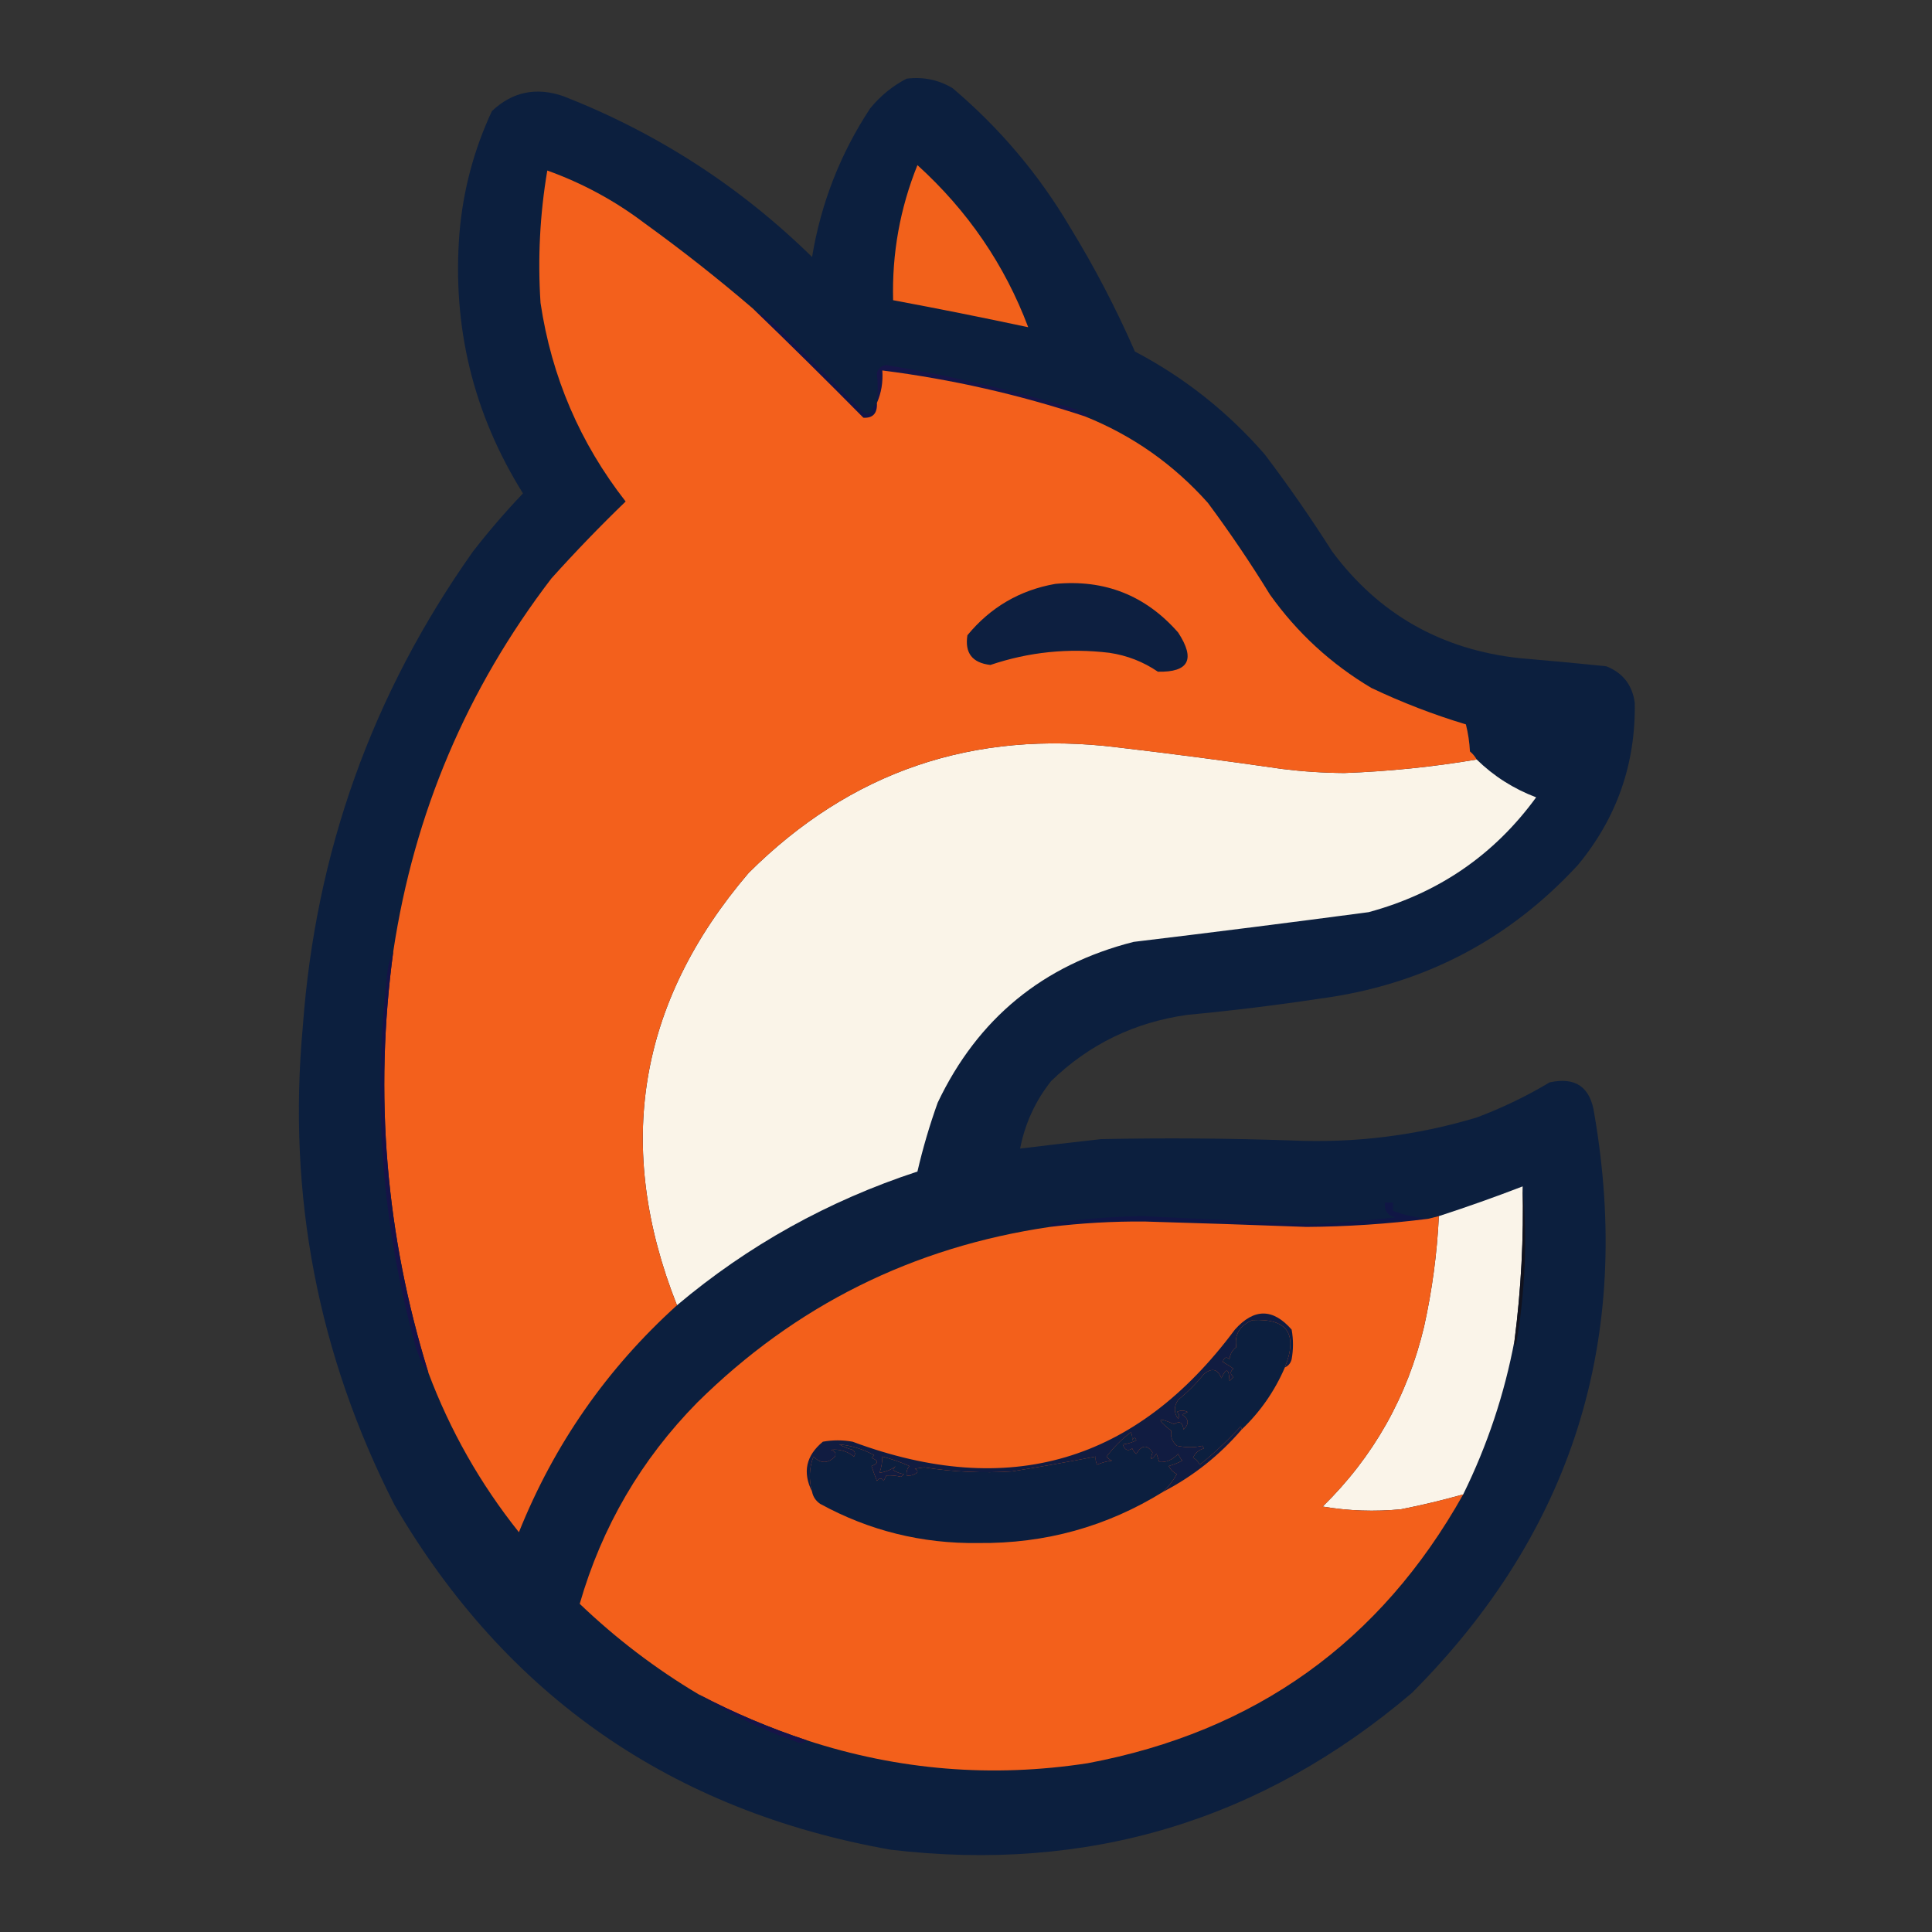
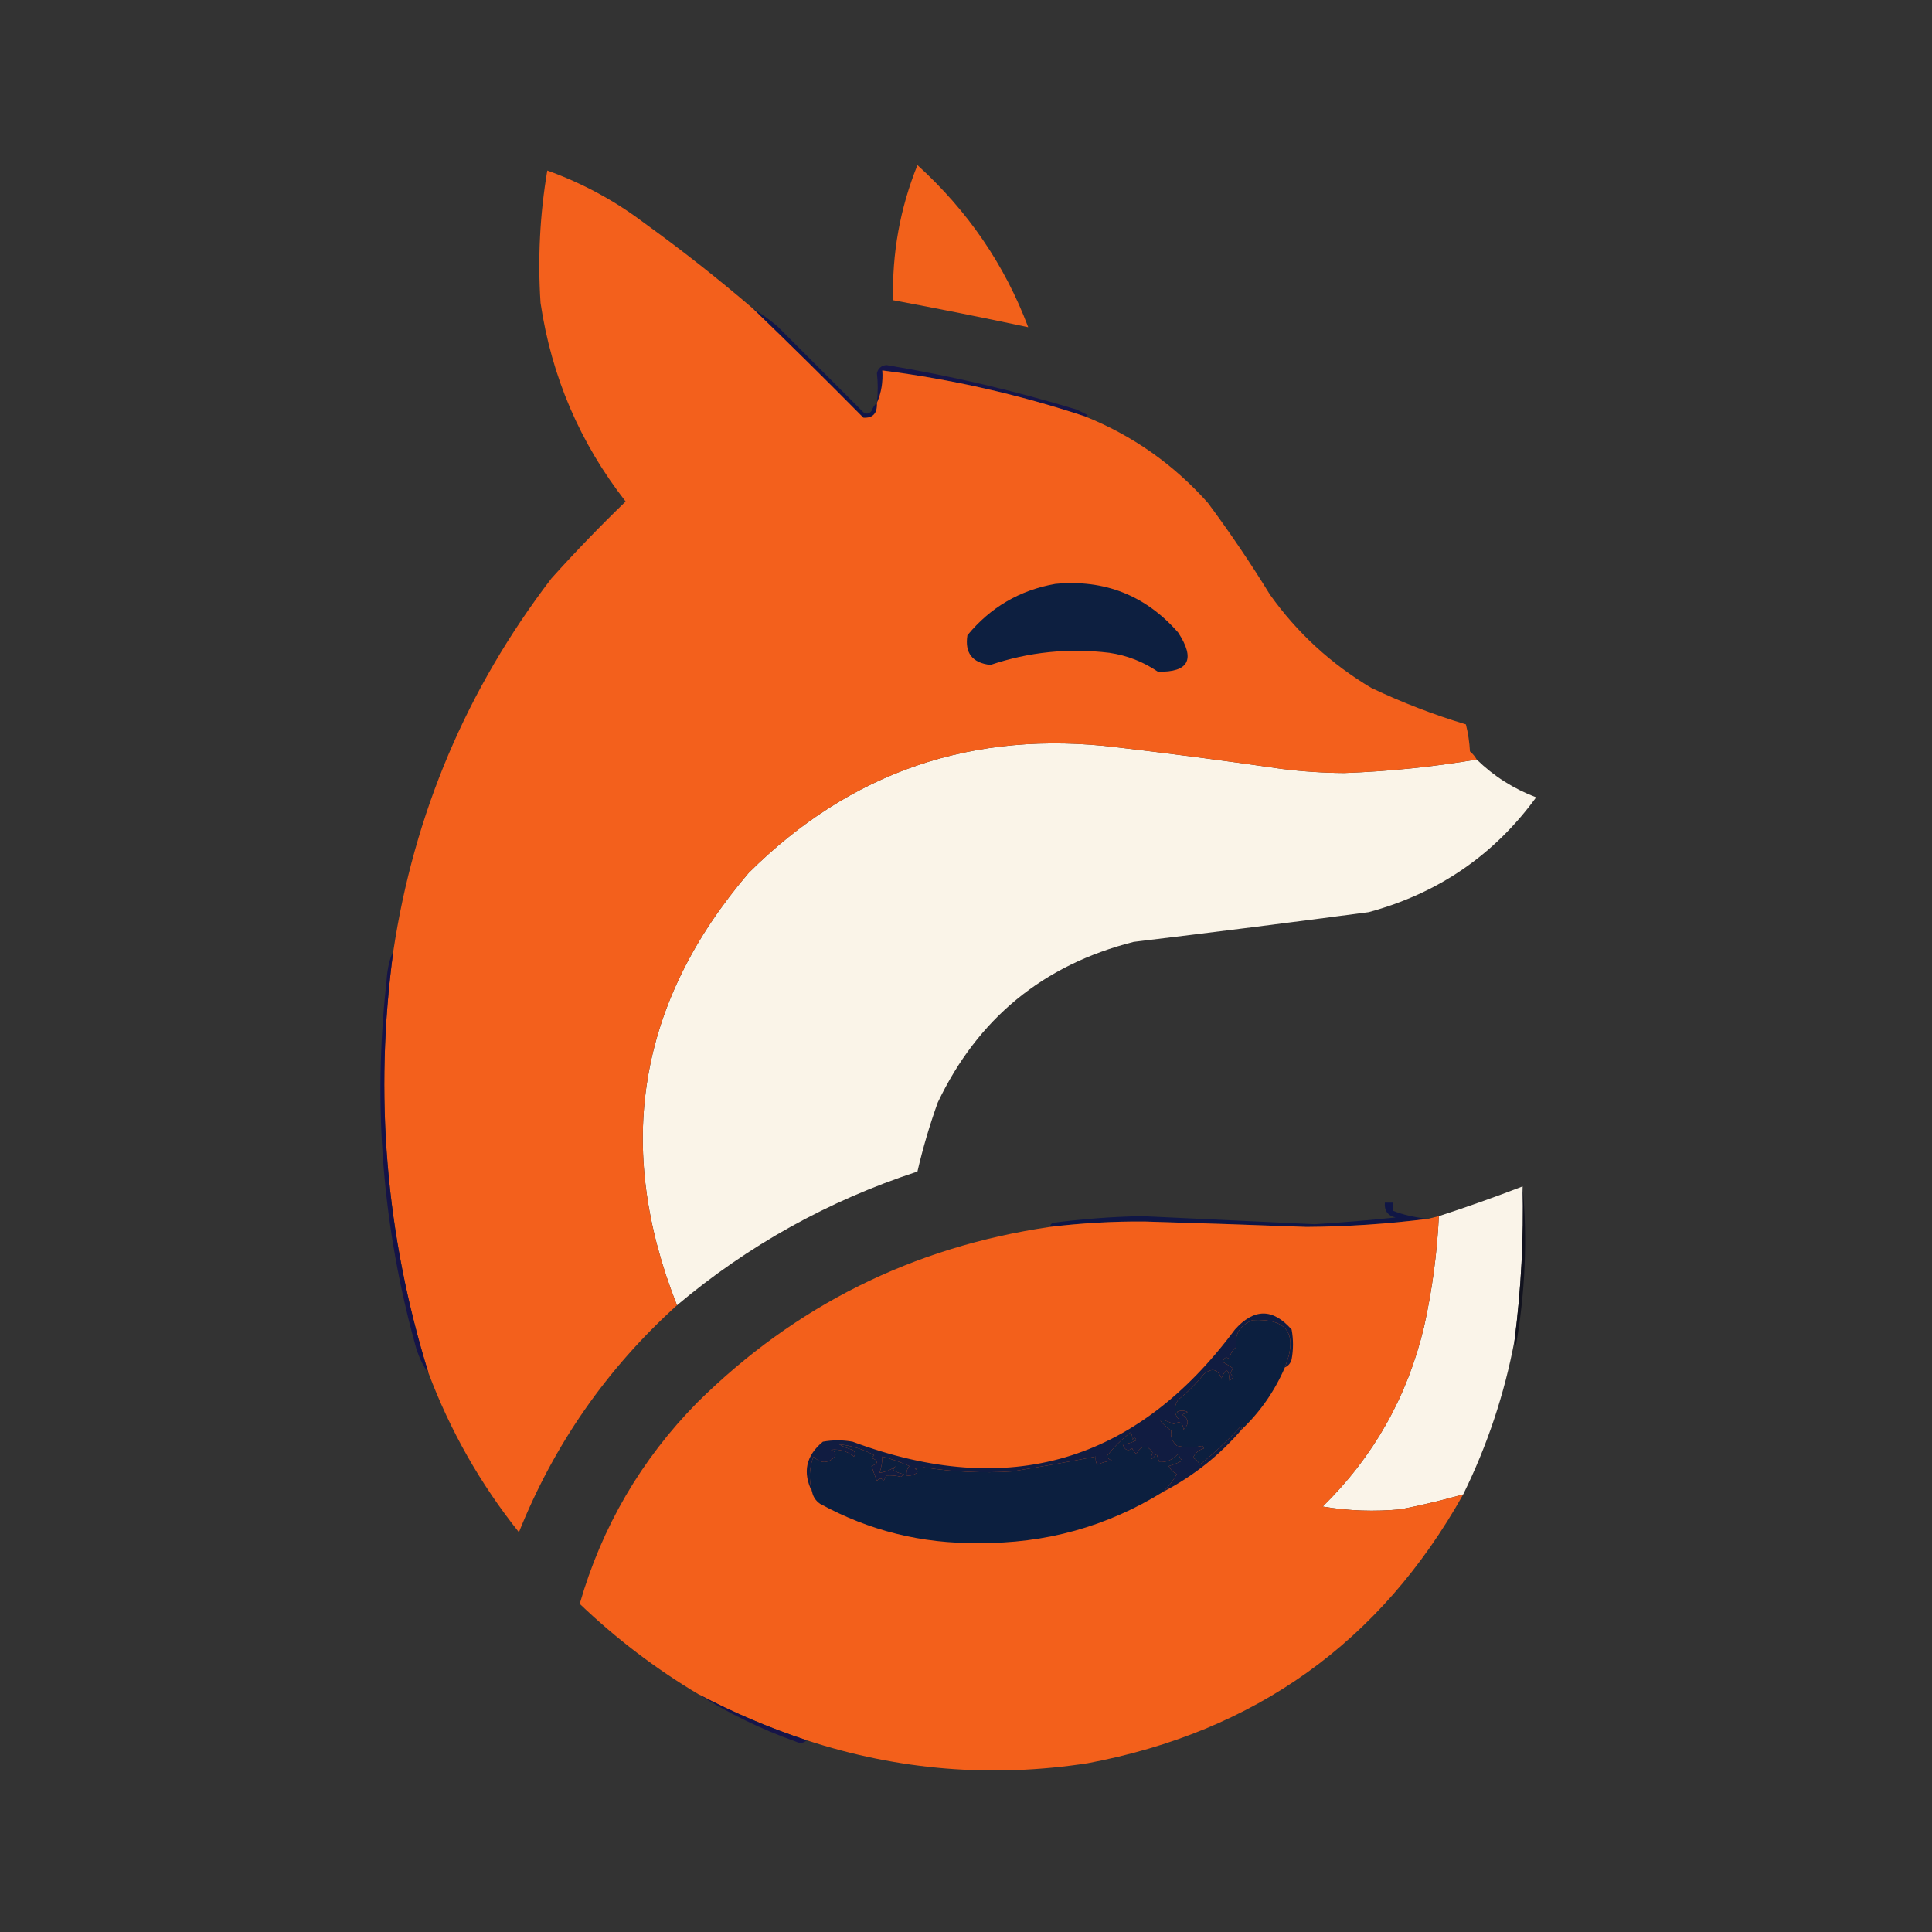
<svg xmlns="http://www.w3.org/2000/svg" xmlns:ns1="http://sodipodi.sourceforge.net/DTD/sodipodi-0.dtd" xmlns:ns2="http://www.inkscape.org/namespaces/inkscape" version="1.1" width="512" height="512">
  <rect width="100%" height="100%" fill="#333333" stroke="none" />
  <svg version="1.1" width="512" height="512" style="clip-rule:evenodd;fill-rule:evenodd;image-rendering:optimizeQuality;shape-rendering:geometricPrecision;text-rendering:geometricPrecision" id="SvgjsSvg1260" ns1:docname="sapat-new.svg" ns2:version="1.4.2 (ebf0e940, 2025-05-08)">
    <defs id="SvgjsDefs1259" />
    <ns1:namedview id="SvgjsSodipodi:namedview1258" pagecolor="#ffffff" bordercolor="#111111" borderopacity="1" ns2:showpageshadow="0" ns2:pageopacity="0" ns2:pagecheckerboard="1" ns2:deskcolor="#d1d1d1" ns2:zoom="1" ns2:cx="256.5" ns2:cy="258.5" ns2:window-width="1728" ns2:window-height="1318" ns2:window-x="4280" ns2:window-y="31" ns2:window-maximized="0" ns2:current-layer="svg46" />
    <g id="SvgjsG1257" transform="matrix(0.716,0,0,0.716,-124.536,-9.583)">
      <g id="SvgjsG1256">
-         <path style="opacity:1" fill="#0c1f3e" d="m 509.5,42.5 c 6.102,-0.767 11.769,0.399 17,3.5 17.446,14.771 31.946,31.938 43.5,51.5 9.035,14.735 17.035,30.068 24,46 18.301,9.62 34.301,22.287 48,38 8.826,11.651 17.16,23.651 25,36 17.263,23.204 40.43,36.371 69.5,39.5 10.685,0.895 21.352,1.895 32,3 6.116,2.451 9.616,6.951 10.5,13.5 0.373,22.586 -6.627,42.586 -21,60 -25.77,27.97 -57.603,44.47 -95.5,49.5 -16.277,2.461 -32.61,4.461 -49,6 -19.587,2.711 -36.42,10.878 -50.5,24.5 -5.851,7.378 -9.684,15.711 -11.5,25 9.985,-1.212 19.985,-2.379 30,-3.5 23.502,-0.478 47.002,-0.312 70.5,0.5 23.333,1.042 46.167,-1.791 68.5,-8.5 9.397,-3.532 18.397,-7.865 27,-13 9.573,-2.102 15.073,1.732 16.5,11.5 14.408,83.428 -8.092,154.928 -67.5,214.5 -55.699,47.338 -120.033,66.672 -193,58 C 422.484,683.588 361.317,641.088 320,570.5 c -28.394,-55.64 -39.727,-114.64 -34,-177 4.692,-64.676 25.692,-123.343 63,-176 5.793,-7.461 11.959,-14.628 18.5,-21.5 -18.414,-29.491 -26.247,-61.657 -23.5,-96.5 1.35,-15.737 5.35,-30.737 12,-45 7.589,-7.16 16.422,-8.994 26.5,-5.5 34.777,13.635 65.444,33.468 92,59.5 3.294,-19.911 10.461,-38.244 21.5,-55 3.819,-4.667 8.319,-8.334 13.5,-11 z" id="SvgjsPath1255" />
-       </g>
+         </g>
      <g id="SvgjsG1254">
        <path style="opacity:1" fill="#f2611b" d="m 513.5,74.5 c 18.64,16.908 32.306,36.908 41,60 -16.624,-3.548 -33.291,-6.882 -50,-10 -0.45,-17.304 2.55,-33.971 9,-50 z" id="SvgjsPath1253" />
      </g>
      <g id="SvgjsG1252">
        <path style="opacity:1" fill="#111547" d="m 452.5,127.5 c 3.103,1.923 6.103,4.09 9,6.5 10.667,10.667 21.333,21.333 32,32 1.135,0.749 2.135,0.583 3,-0.5 0.442,-1.239 1.109,-2.239 2,-3 0.201,3.86 -1.465,5.694 -5,5.5 -13.562,-13.729 -27.228,-27.229 -41,-40.5 z" id="SvgjsPath1251" />
      </g>
      <g id="SvgjsG1250">
        <path style="opacity:1" fill="#161548" d="m 575.5,167.5 c -24.434,-8.087 -49.434,-13.754 -75,-17 0.302,4.29 -0.364,8.29 -2,12 0.407,-3.758 0.407,-7.424 0,-11 0.462,-1.791 1.629,-2.791 3.5,-3 23.892,3.977 47.392,9.477 70.5,16.5 1.333,0.667 2.667,1.333 4,2 -0.228,0.399 -0.562,0.565 -1,0.5 z" id="SvgjsPath1249" />
      </g>
      <g id="SvgjsG1248">
        <path style="opacity:1" fill="#faf4e8" d="m 720.5,294.5 c 6.298,6.157 13.632,10.824 22,14 -15.556,21.353 -36.223,35.519 -62,42.5 -28.972,3.843 -57.972,7.51 -87,11 -33.51,8.515 -57.677,28.349 -72.5,59.5 -3.007,8.385 -5.507,16.885 -7.5,25.5 -33.046,10.847 -62.713,27.347 -89,49.5 -23.27,-58.714 -14.436,-112.048 26.5,-160 37.715,-37.573 83.215,-53.073 136.5,-46.5 20.363,2.385 40.696,5.052 61,8 7.635,0.951 15.302,1.451 23,1.5 16.447,-0.598 32.78,-2.264 49,-5 z" id="SvgjsPath1247" />
      </g>
      <g id="SvgjsG1246">
        <path style="opacity:1" fill="#f3601c" d="m 452.5,127.5 c 13.772,13.271 27.438,26.771 41,40.5 3.535,0.194 5.201,-1.64 5,-5.5 1.636,-3.71 2.302,-7.71 2,-12 25.566,3.246 50.566,8.913 75,17 17.605,7.065 32.772,17.732 45.5,32 8.162,10.988 15.828,22.321 23,34 10.069,14.122 22.569,25.622 37.5,34.5 11.336,5.389 23.003,9.889 35,13.5 0.824,3.285 1.324,6.618 1.5,10 1.045,0.873 1.878,1.873 2.5,3 -16.22,2.736 -32.553,4.402 -49,5 -7.698,-0.049 -15.365,-0.549 -23,-1.5 -20.304,-2.948 -40.637,-5.615 -61,-8 -53.285,-6.573 -98.785,8.927 -136.5,46.5 -40.936,47.952 -49.77,101.286 -26.5,160 -25.963,23.469 -45.463,51.469 -58.5,84 -14.287,-17.908 -25.453,-37.575 -33.5,-59 -15.805,-50.996 -20.139,-102.996 -13,-156 7.698,-51.056 27.198,-97.056 58.5,-138 8.87,-9.869 18.037,-19.369 27.5,-28.5 -16.921,-21.682 -27.421,-46.182 -31.5,-73.5 -1.074,-16.443 -0.241,-32.777 2.5,-49 13.021,4.676 25.021,11.176 36,19.5 13.783,9.952 27.116,20.452 40,31.5 z" id="SvgjsPath1245" />
      </g>
      <g id="SvgjsG1244">
        <path style="opacity:1" fill="#0d1f40" d="m 564.5,229.5 c 18.295,-1.738 33.461,4.262 45.5,18 6.465,9.911 3.965,14.745 -7.5,14.5 -5.437,-3.703 -11.437,-6.036 -18,-7 -15.076,-1.812 -29.743,-0.312 -44,4.5 -6.709,-0.773 -9.542,-4.439 -8.5,-11 8.53,-10.346 19.363,-16.679 32.5,-19 z" id="SvgjsPath1243" />
      </g>
      <g id="SvgjsG1242">
        <path style="opacity:1" fill="#151347" d="m 319.5,365.5 c -7.139,53.004 -2.805,105.004 13,156 -1.756,-2.166 -3.256,-5.166 -4.5,-9 -12.482,-44.593 -16.149,-89.926 -11,-136 0.272,-4.503 1.105,-8.169 2.5,-11 z" id="SvgjsPath1241" />
      </g>
      <g id="SvgjsG1240">
        <path style="opacity:1" fill="#faf4e9" d="m 737.5,452.5 c 0.438,19.089 -0.562,38.089 -3,57 -3.706,19.785 -10.039,38.785 -19,57 -7.577,2.135 -15.243,3.968 -23,5.5 -9.767,0.947 -19.434,0.613 -29,-1 18.821,-18.461 31.321,-40.628 37.5,-66.5 3.002,-13.516 4.836,-27.182 5.5,-41 10.441,-3.388 20.774,-7.055 31,-11 z" id="SvgjsPath1239" />
      </g>
      <g id="SvgjsG1238">
        <path style="opacity:1" fill="#101645" d="m 702.5,464.5 c -14.925,1.898 -29.925,2.898 -45,3 -19.997,-0.754 -39.997,-1.42 -60,-2 -11.719,-0.082 -23.385,0.584 -35,2 0.111,-0.617 0.444,-1.117 1,-1.5 10.954,-1.441 21.954,-2.274 33,-2.5 21.347,1 42.681,2 64,3 10.014,-0.622 20.014,-1.455 30,-2.5 -2.917,-0.662 -4.25,-2.495 -4,-5.5 1,0 2,0 3,0 0,1 0,2 0,3 3.61,1.473 7.943,2.473 13,3 z" id="SvgjsPath1237" />
      </g>
      <g id="SvgjsG1236">
        <path style="opacity:1" fill="#11121e" d="m 737.5,452.5 c 1.797,19.634 0.964,39.3 -2.5,59 -0.464,-0.594 -0.631,-1.261 -0.5,-2 2.438,-18.911 3.438,-37.911 3,-57 z" id="SvgjsPath1235" />
      </g>
      <g id="SvgjsG1234">
        <path style="opacity:1" fill="#f3601b" d="m 706.5,463.5 c -0.664,13.818 -2.498,27.484 -5.5,41 -6.179,25.872 -18.679,48.039 -37.5,66.5 9.566,1.613 19.233,1.947 29,1 7.757,-1.532 15.423,-3.365 23,-5.5 -30.645,54.692 -76.978,87.858 -139,99.5 -35.383,5.435 -70.049,2.601 -104,-8.5 -13.796,-4.564 -27.129,-10.231 -40,-17 -15.887,-9.457 -30.554,-20.624 -44,-33.5 8.231,-28.548 22.731,-53.381 43.5,-74.5 36.294,-35.897 79.794,-57.563 130.5,-65 11.615,-1.416 23.281,-2.082 35,-2 20.003,0.58 40.003,1.246 60,2 15.075,-0.102 30.075,-1.102 45,-3 1.333,-0.333 2.667,-0.667 4,-1 z" id="SvgjsPath1233" />
      </g>
      <g id="SvgjsG1232">
        <path style="opacity:1" fill="#0c1f3f" d="m 604.5,565.5 c -20.862,12.927 -43.696,19.261 -68.5,19 -20.812,0.281 -40.312,-4.552 -58.5,-14.5 -1.641,-1.129 -2.641,-2.629 -3,-4.5 -1.254,-4.411 -1.087,-8.744 0.5,-13 2.667,2.667 5.333,2.667 8,0 0.456,-1.244 -0.044,-2.077 -1.5,-2.5 3.168,-0.333 6.001,0.501 8.5,2.5 0.617,-0.949 0.451,-1.782 -0.5,-2.5 -1.746,-0.471 -3.413,-1.138 -5,-2 4.527,0.415 8.86,1.748 13,4 -0.333,0.333 -0.667,0.667 -1,1 2.667,1 2.667,2 0,3 0.603,1.825 1.27,3.659 2,5.5 0.925,-1.141 1.759,-1.141 2.5,0 0.333,-0.667 0.667,-1.333 1,-2 1.713,-0.12 3.546,0.047 5.5,0.5 0.333,-0.333 0.667,-0.667 1,-1 -1.438,-0.219 -2.771,-0.719 -4,-1.5 0.209,-0.586 0.543,-1.086 1,-1.5 -1.58,1.309 -3.58,2.142 -6,2.5 0.704,-2.178 1.037,-4.178 1,-6 3.43,0.881 6.763,2.048 10,3.5 -0.837,1.011 -1.17,2.178 -1,3.5 1.052,0.149 2.052,-0.017 3,-0.5 1.333,-0.667 1.333,-1.333 0,-2 1.167,-0.167 2.333,-0.333 3.5,-0.5 10.784,1.69 21.617,2.19 32.5,1.5 10.411,-1.69 20.744,-3.523 31,-5.5 -0.149,1.052 0.017,2.052 0.5,3 1.734,-0.749 3.567,-1.249 5.5,-1.5 -0.808,-0.308 -1.475,-0.808 -2,-1.5 2.614,-3.433 5.614,-6.433 9,-9 0.411,0.762 0.577,1.762 0.5,3 0.654,-1.196 1.154,-1.196 1.5,0 -1.578,0.798 -3.244,1.298 -5,1.5 0.72,2.122 1.887,2.622 3.5,1.5 0.308,0.808 0.808,1.475 1.5,2 2.046,-3.342 4.046,-3.509 6,-0.5 -0.994,2.918 -0.494,3.084 1.5,0.5 0.333,1 0.667,2 1,3 2.562,0.238 4.896,-0.762 7,-3 0.374,0.916 0.874,1.75 1.5,2.5 -1.587,0.862 -3.254,1.529 -5,2 0.667,1.333 1.667,2.333 3,3 -1.394,2.429 -3.06,4.596 -5,6.5 z" id="SvgjsPath1231" />
      </g>
      <g id="SvgjsG1230">
        <path style="opacity:1" fill="#111c41" d="m 649.5,519.5 c 4.927,-12.362 0.927,-18.195 -12,-17.5 -4.726,1.991 -6.726,5.324 -6,10 -1.467,1.098 -2.301,2.598 -2.5,4.5 -1.131,-1.104 -1.965,-0.771 -2.5,1 1.408,0.743 2.741,1.577 4,2.5 -1.333,1 -1.333,2 0,3 -0.5,0.5 -1,1 -1.5,1.5 -0.197,-4.678 -1.197,-5.012 -3,-1 -1.359,-3.45 -3.526,-3.95 -6.5,-1.5 -2.833,3.5 -6,6.667 -9.5,9.5 -1.632,2.46 -1.632,4.793 0,7 0.617,-0.949 0.451,-1.782 -0.5,-2.5 1.333,-0.667 2.667,-0.667 4,0 -0.667,0.333 -1.333,0.667 -2,1 2.482,1.594 2.648,3.428 0.5,5.5 -0.315,-2.647 -1.482,-3.313 -3.5,-2 -6.318,-2.77 -6.651,-1.937 -1,2.5 -0.469,1.962 0.197,3.795 2,5.5 3.406,0.714 6.573,0.714 9.5,0 0.167,0.333 0.333,0.667 0.5,1 -1.935,0.568 -3.268,1.735 -4,3.5 0.973,0.349 1.806,1.182 2.5,2.5 4.871,-3.838 9.871,-8.504 15,-14 0.399,0.228 0.565,0.562 0.5,1 -8.222,9.563 -17.889,17.23 -29,23 1.94,-1.904 3.606,-4.071 5,-6.5 -1.333,-0.667 -2.333,-1.667 -3,-3 1.746,-0.471 3.413,-1.138 5,-2 -0.626,-0.75 -1.126,-1.584 -1.5,-2.5 -2.104,2.238 -4.438,3.238 -7,3 -0.333,-1 -0.667,-2 -1,-3 -1.994,2.584 -2.494,2.418 -1.5,-0.5 -1.954,-3.009 -3.954,-2.842 -6,0.5 -0.692,-0.525 -1.192,-1.192 -1.5,-2 -1.613,1.122 -2.78,0.622 -3.5,-1.5 1.756,-0.202 3.422,-0.702 5,-1.5 -0.346,-1.196 -0.846,-1.196 -1.5,0 0.077,-1.238 -0.089,-2.238 -0.5,-3 -3.386,2.567 -6.386,5.567 -9,9 0.525,0.692 1.192,1.192 2,1.5 -1.933,0.251 -3.766,0.751 -5.5,1.5 -0.483,-0.948 -0.649,-1.948 -0.5,-3 -10.256,1.977 -20.589,3.81 -31,5.5 -10.883,0.69 -21.716,0.19 -32.5,-1.5 -1.167,0.167 -2.333,0.333 -3.5,0.5 1.333,0.667 1.333,1.333 0,2 -0.948,0.483 -1.948,0.649 -3,0.5 -0.17,-1.322 0.163,-2.489 1,-3.5 -3.237,-1.452 -6.57,-2.619 -10,-3.5 0.037,1.822 -0.296,3.822 -1,6 2.42,-0.358 4.42,-1.191 6,-2.5 -0.457,0.414 -0.791,0.914 -1,1.5 1.229,0.781 2.562,1.281 4,1.5 -0.333,0.333 -0.667,0.667 -1,1 -1.954,-0.453 -3.787,-0.62 -5.5,-0.5 -0.333,0.667 -0.667,1.333 -1,2 -0.741,-1.141 -1.575,-1.141 -2.5,0 -0.73,-1.841 -1.397,-3.675 -2,-5.5 2.667,-1 2.667,-2 0,-3 0.333,-0.333 0.667,-0.667 1,-1 -4.14,-2.252 -8.473,-3.585 -13,-4 1.587,0.862 3.254,1.529 5,2 0.951,0.718 1.117,1.551 0.5,2.5 -2.499,-1.999 -5.332,-2.833 -8.5,-2.5 1.456,0.423 1.956,1.256 1.5,2.5 -2.667,2.667 -5.333,2.667 -8,0 -1.587,4.256 -1.754,8.589 -0.5,13 -3.594,-7.174 -2.261,-13.341 4,-18.5 3.667,-0.667 7.333,-0.667 11,0 57.767,21.515 104.934,7.682 141.5,-41.5 7.077,-7.923 14.077,-7.923 21,0 0.667,3.667 0.667,7.333 0,11 -0.377,1.442 -1.21,2.442 -2.5,3 z" id="SvgjsPath1229" />
      </g>
      <g id="SvgjsG1228">
        <path style="opacity:1" fill="#0c1f3f" d="m 649.5,519.5 c -3.782,8.776 -9.115,16.443 -16,23 0.065,-0.438 -0.101,-0.772 -0.5,-1 -5.129,5.496 -10.129,10.162 -15,14 -0.694,-1.318 -1.527,-2.151 -2.5,-2.5 0.732,-1.765 2.065,-2.932 4,-3.5 -0.167,-0.333 -0.333,-0.667 -0.5,-1 -2.927,0.714 -6.094,0.714 -9.5,0 -1.803,-1.705 -2.469,-3.538 -2,-5.5 -5.651,-4.437 -5.318,-5.27 1,-2.5 2.018,-1.313 3.185,-0.647 3.5,2 2.148,-2.072 1.982,-3.906 -0.5,-5.5 0.667,-0.333 1.333,-0.667 2,-1 -1.333,-0.667 -2.667,-0.667 -4,0 0.951,0.718 1.117,1.551 0.5,2.5 -1.632,-2.207 -1.632,-4.54 0,-7 3.5,-2.833 6.667,-6 9.5,-9.5 2.974,-2.45 5.141,-1.95 6.5,1.5 1.803,-4.012 2.803,-3.678 3,1 0.5,-0.5 1,-1 1.5,-1.5 -1.333,-1 -1.333,-2 0,-3 -1.259,-0.923 -2.592,-1.757 -4,-2.5 0.535,-1.771 1.369,-2.104 2.5,-1 0.199,-1.902 1.033,-3.402 2.5,-4.5 -0.726,-4.676 1.274,-8.009 6,-10 12.927,-0.695 16.927,5.138 12,17.5 z" id="SvgjsPath1227" />
      </g>
      <g id="SvgjsG1226">
        <path style="opacity:1" fill="#161448" d="m 432.5,640.5 c 12.871,6.769 26.204,12.436 40,17 -1.101,1.098 -2.434,1.265 -4,0.5 -12.724,-4.53 -24.724,-10.363 -36,-17.5 z" id="SvgjsPath1225" />
      </g>
    </g>
  </svg>
  <style>@media (prefers-color-scheme: light) { :root { filter: none; } }
@media (prefers-color-scheme: dark) { :root { filter: none; } }
</style>
</svg>